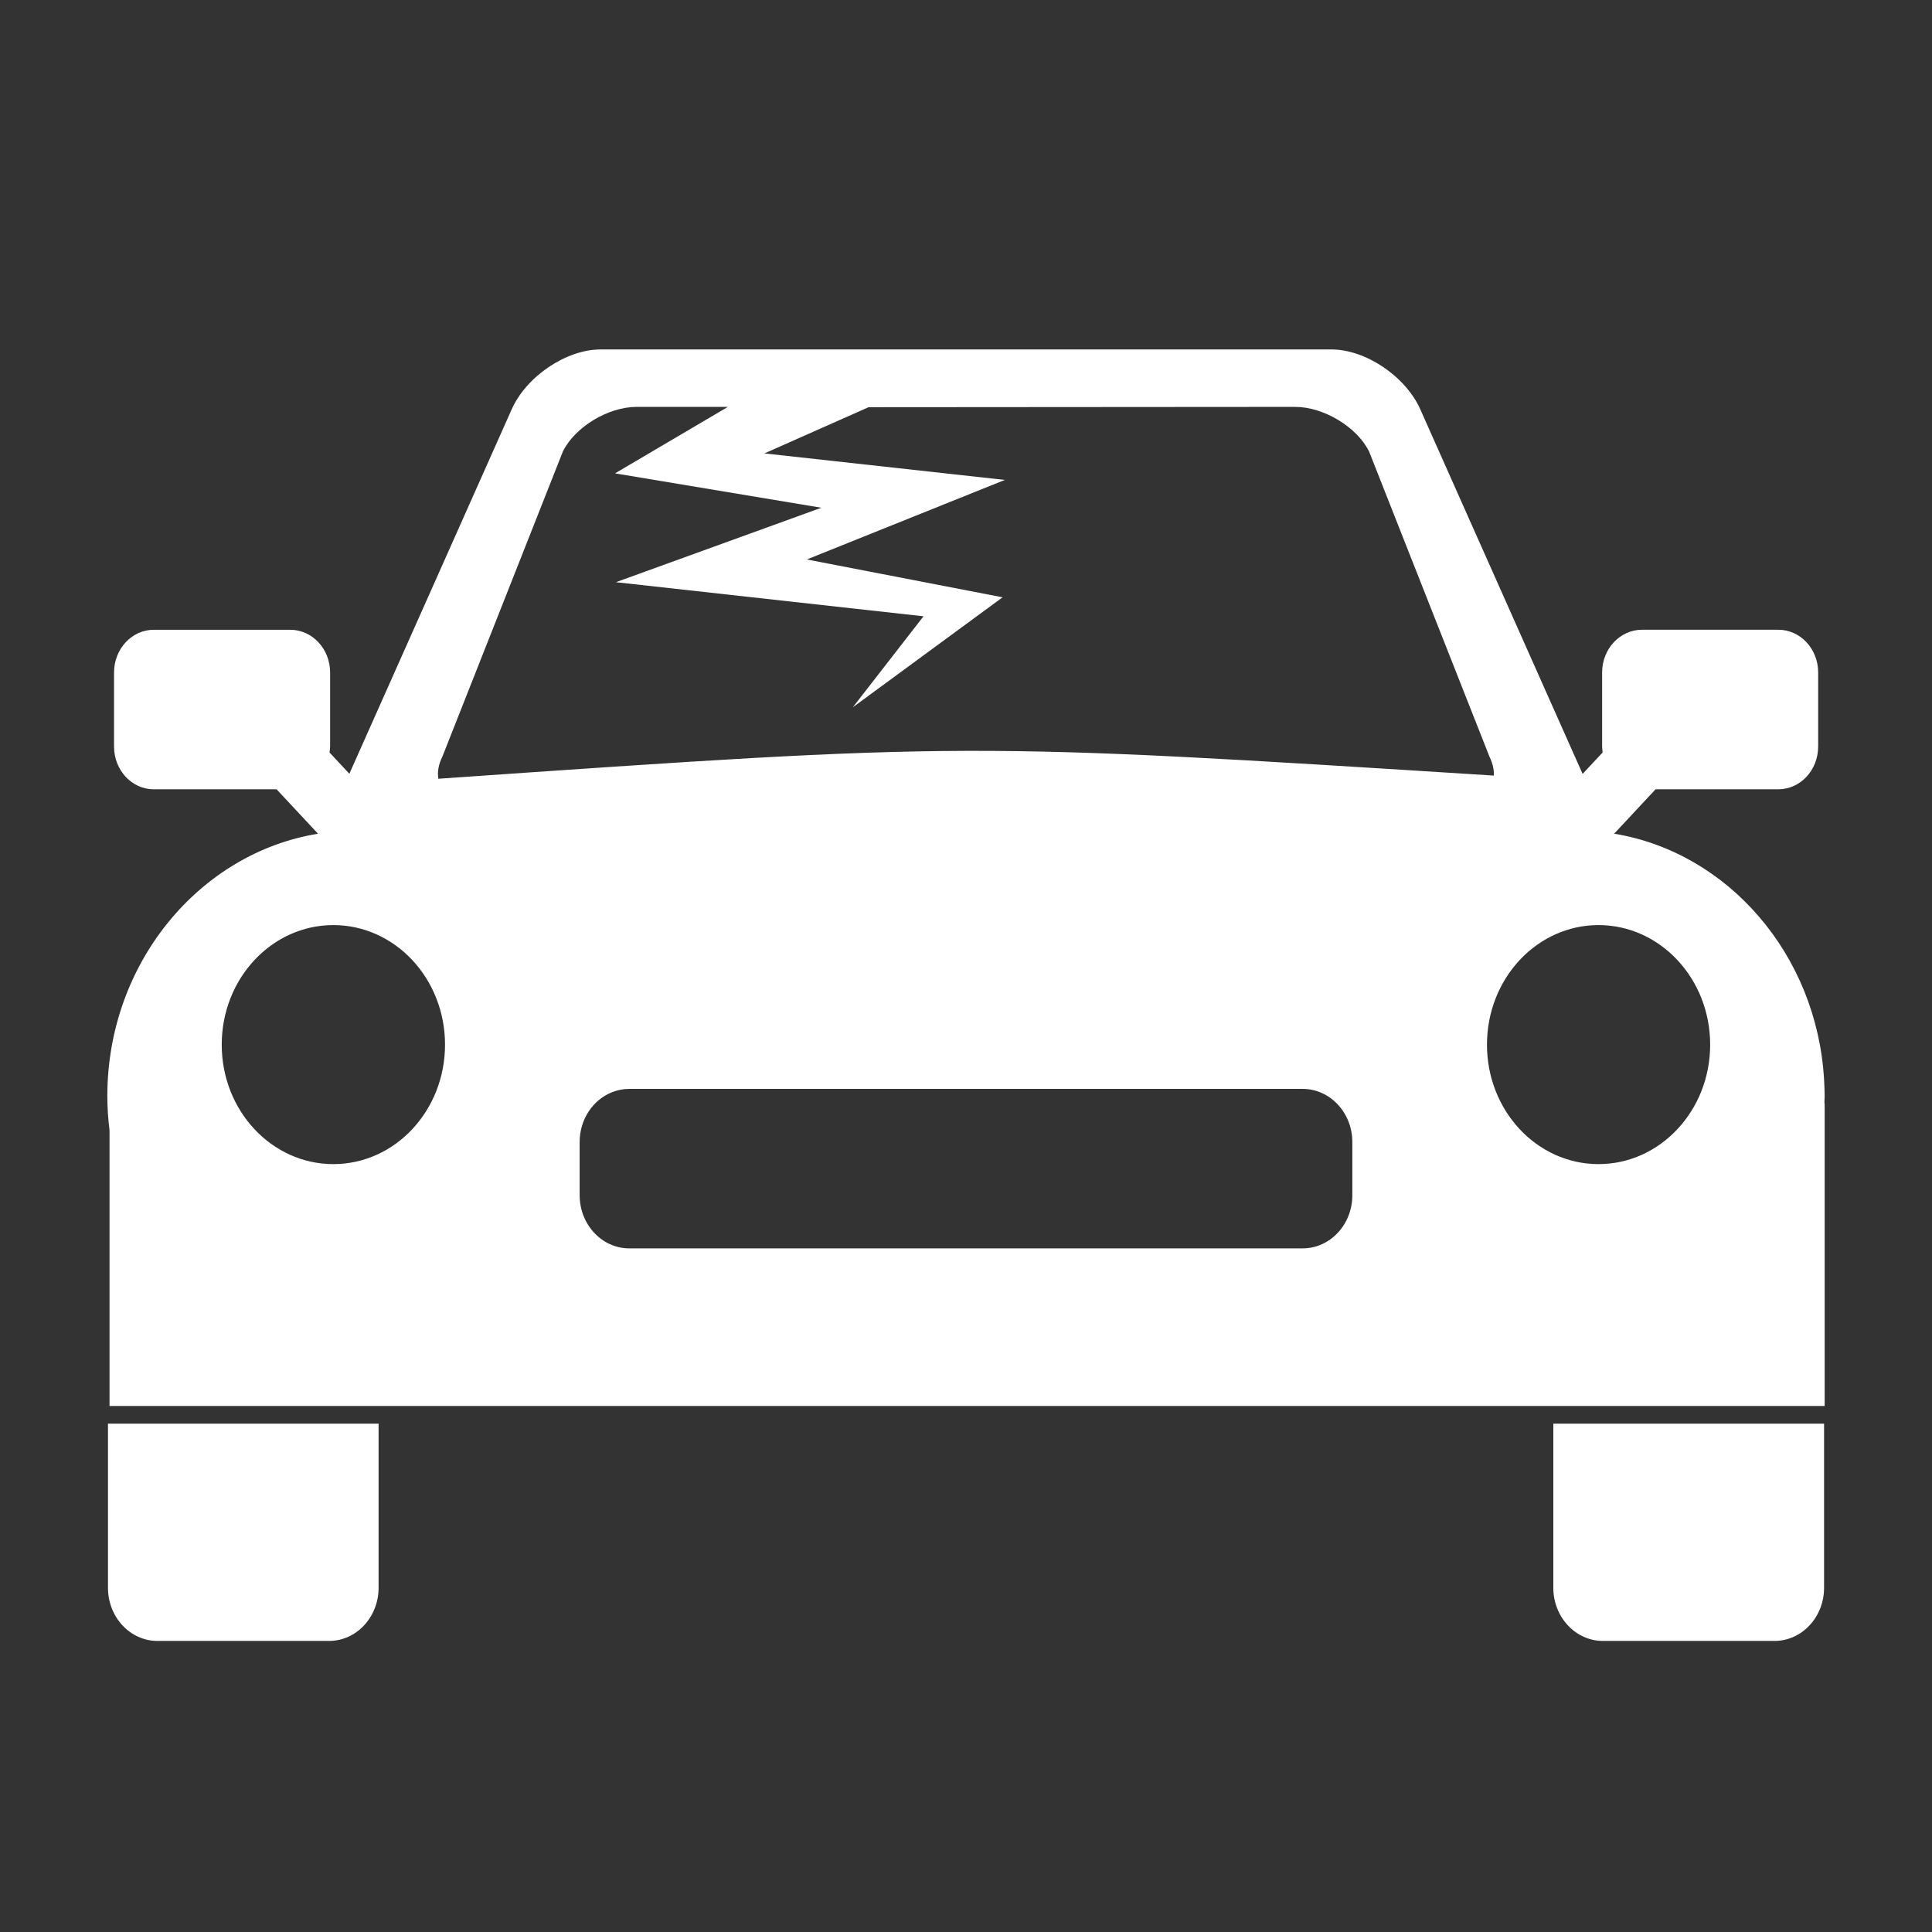
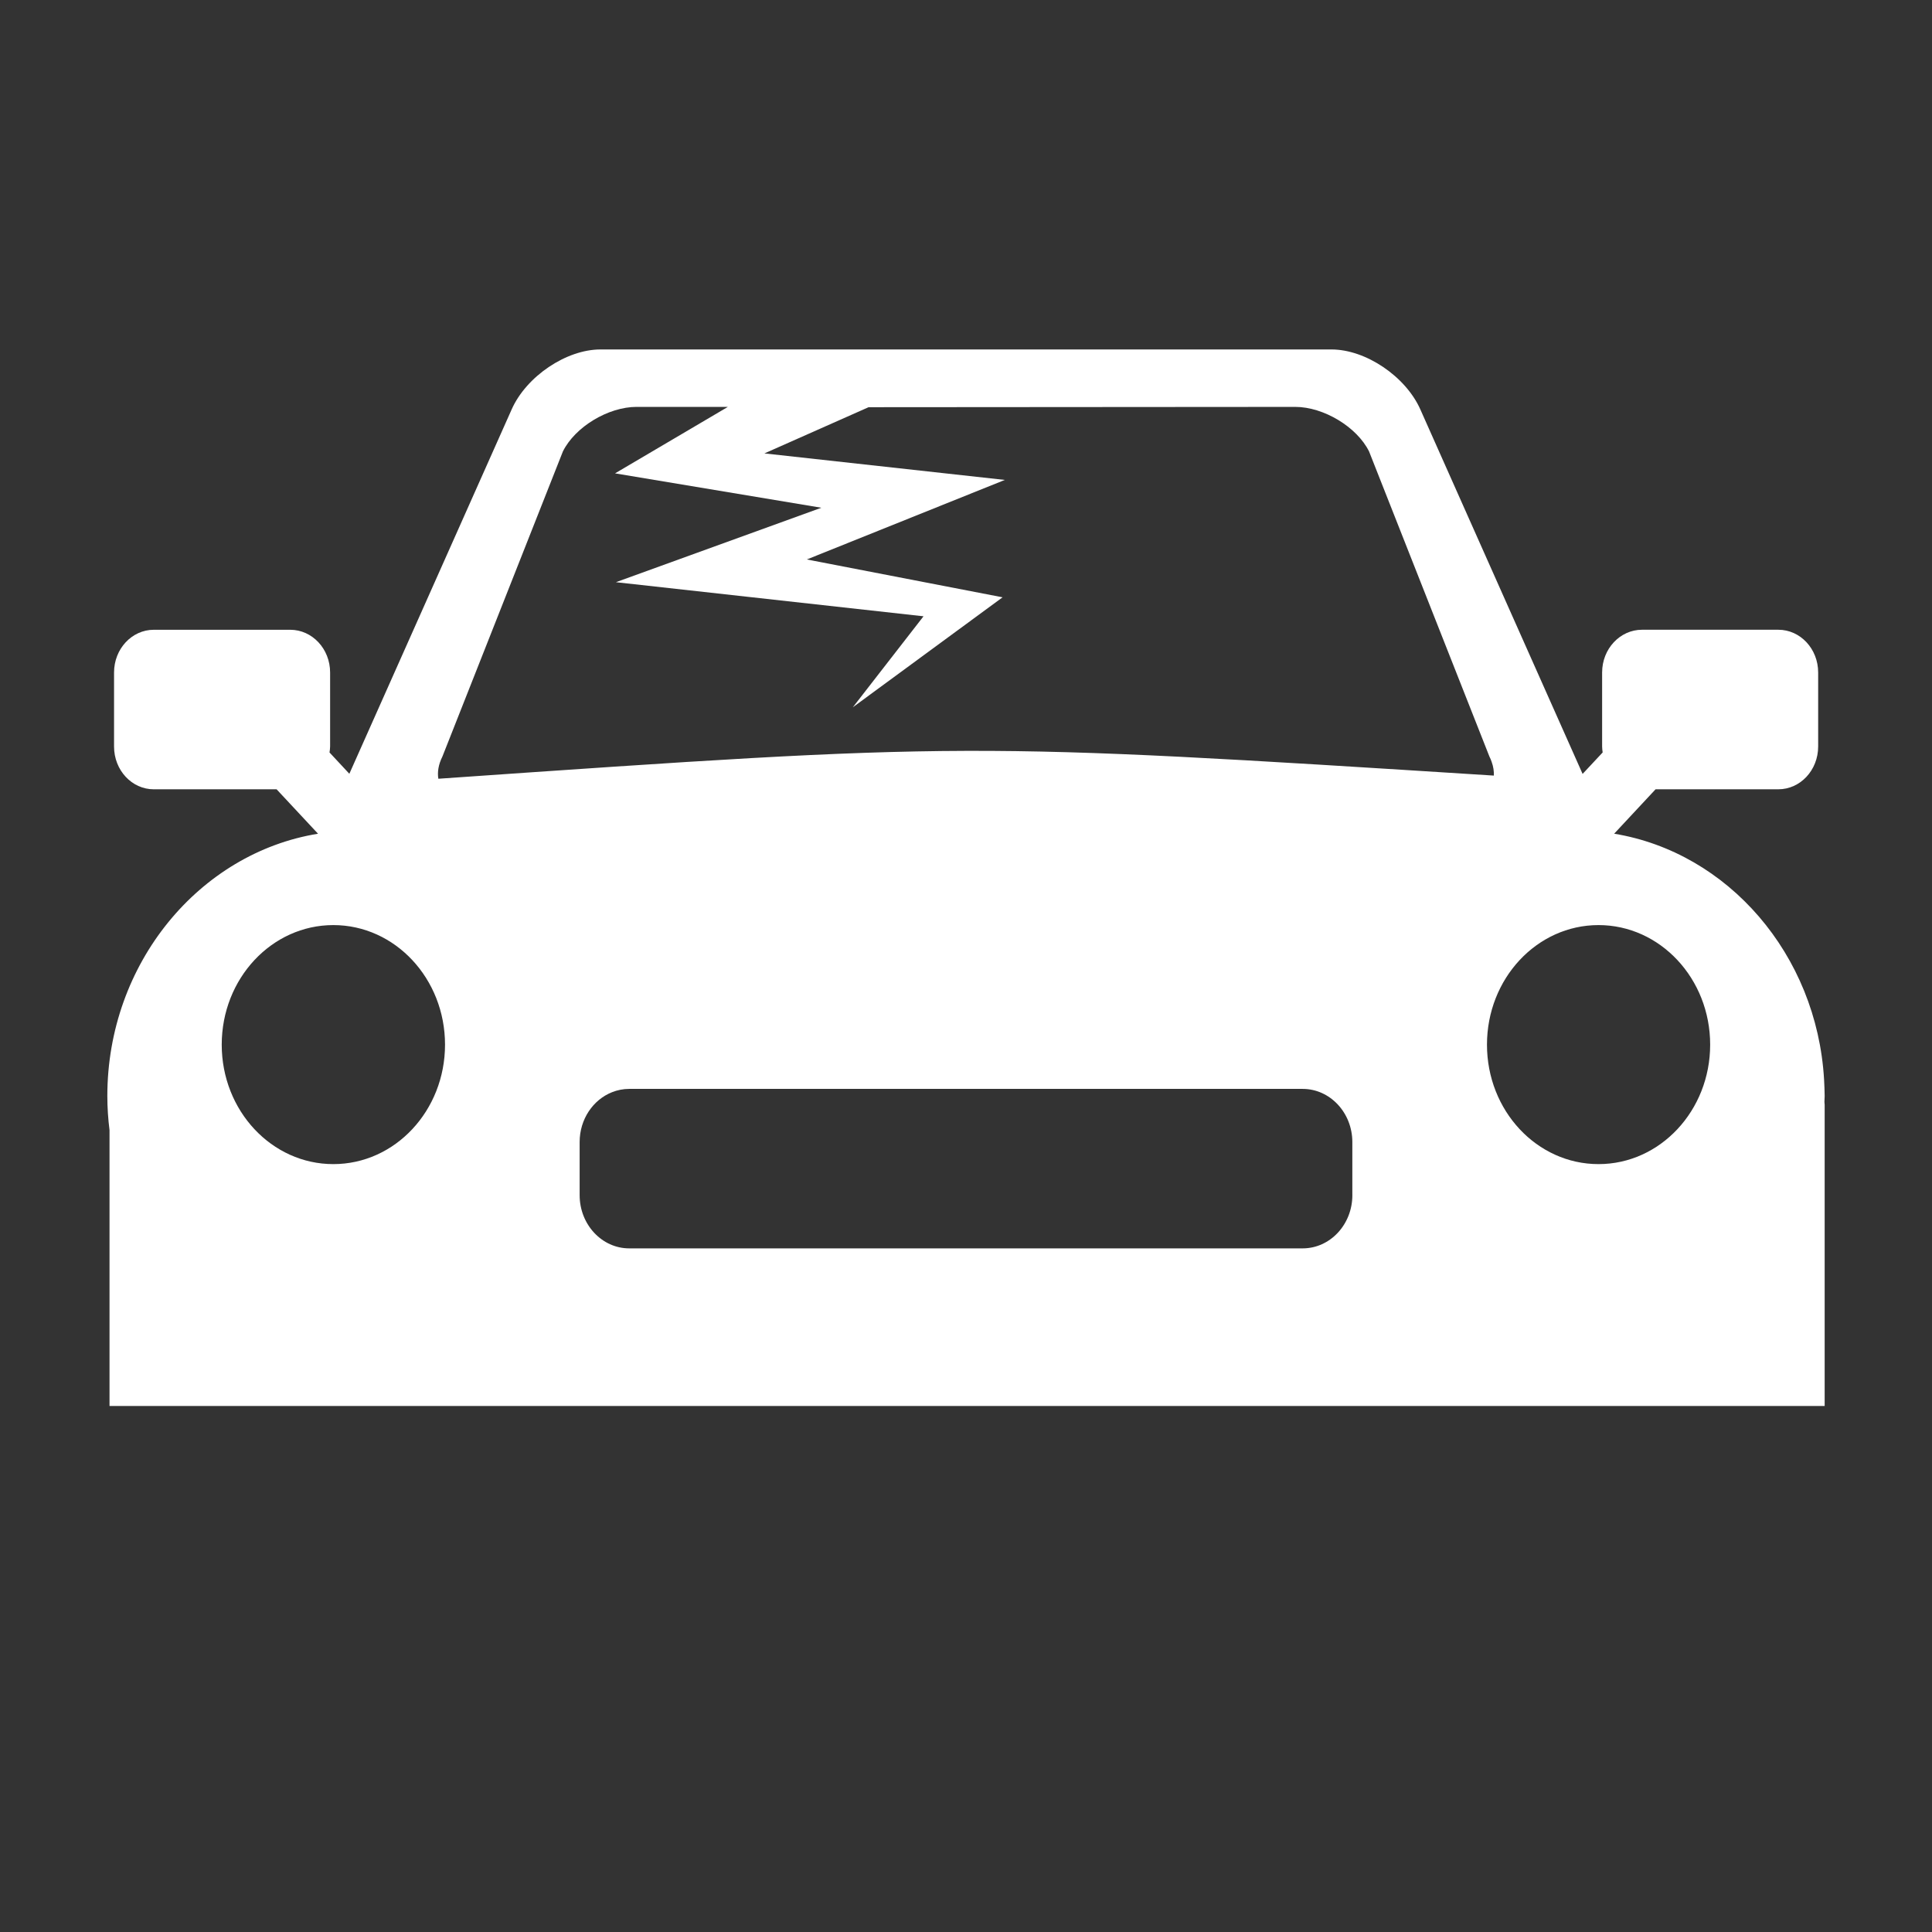
<svg xmlns="http://www.w3.org/2000/svg" version="1.1" id="Icones" x="0px" y="0px" width="90px" height="90px" viewBox="0 0 90 90" enable-background="new 0 0 90 90" xml:space="preserve">
  <rect x="0" y="0" width="90" height="90" fill="#333333" stroke="none" />
  <g id="New_Symbol_28">
</g>
  <g>
    <path fill="#FFFFFF" d="M85,51.055c0-0.262-0.017-0.52-0.028-0.772c-0.34-5.821-4.479-10.575-9.778-11.446l1.929-2.069h5.719   c1.025,0,1.855-0.891,1.855-1.993v-3.449c0-1.1-0.83-1.99-1.855-1.99h-6.351c-1.025,0-1.858,0.891-1.858,1.99v3.449   c0,0.099,0.014,0.182,0.025,0.277l-0.934,1l-7.561-16.984c-0.687-1.538-2.545-2.789-4.136-2.789H27.97   c-1.588,0-3.449,1.251-4.133,2.789l-7.563,16.977l-0.924-0.992c0.012-0.096,0.028-0.179,0.028-0.277v-3.449   c0-1.1-0.833-1.99-1.858-1.99H7.166c-1.025,0-1.853,0.891-1.853,1.99v3.449c0,1.103,0.827,1.993,1.853,1.993h5.719l1.93,2.069   C9.279,39.739,5,44.885,5,51.055c0,0.538,0.036,1.069,0.102,1.591v12.849H85V51.465c0-0.047-0.011-0.086-0.011-0.133   C84.989,51.238,85,51.145,85,51.055 M20.61,35.24l5.612-14.211c0.566-1.143,2.111-2.075,3.435-2.075h4.251l-5.257,3.097l9.61,1.602   l-9.57,3.468l14.33,1.588l-3.292,4.238l6.975-5.122l-9.119-1.763l9.224-3.705l-11.2-1.235l4.853-2.153l19.878-0.014   c1.317,0,2.87,0.933,3.436,2.075l5.606,14.211c0.043,0.084,0.077,0.169,0.104,0.248c0.083,0.226,0.11,0.438,0.104,0.641   C44.998,34.57,44.998,34.57,20.42,36.277C20.368,35.966,20.424,35.614,20.61,35.24 M15.528,54.229c-2.872,0-5.199-2.49-5.199-5.564   c0-3.078,2.328-5.571,5.199-5.571c2.875,0,5.203,2.493,5.203,5.571C20.731,51.738,18.403,54.229,15.528,54.229 M62.998,55.675   c0,1.368-1.037,2.479-2.314,2.479H42.41H29.311c-1.272,0-2.309-1.11-2.309-2.479V53.2c0-1.065,0.629-1.973,1.509-2.321   c0.253-0.1,0.517-0.154,0.8-0.154h31.372c1.278,0,2.314,1.113,2.314,2.476V55.675z M74.466,54.229c-2.872,0-5.197-2.49-5.197-5.564   c0-3.078,2.325-5.571,5.197-5.571c2.869,0,5.2,2.493,5.2,5.571C79.666,51.738,77.335,54.229,74.466,54.229" />
-     <path fill="#FFFFFF" d="M5.03,73.967c0,1.364,1.03,2.474,2.306,2.474h7.989c1.278,0,2.311-1.109,2.311-2.474v-7.648H5.03V73.967z" />
-     <path fill="#FFFFFF" d="M72.36,73.967c0,1.364,1.034,2.474,2.312,2.474h7.989c1.275,0,2.311-1.109,2.311-2.474v-7.648H72.36V73.967   z" />
  </g>
</svg>